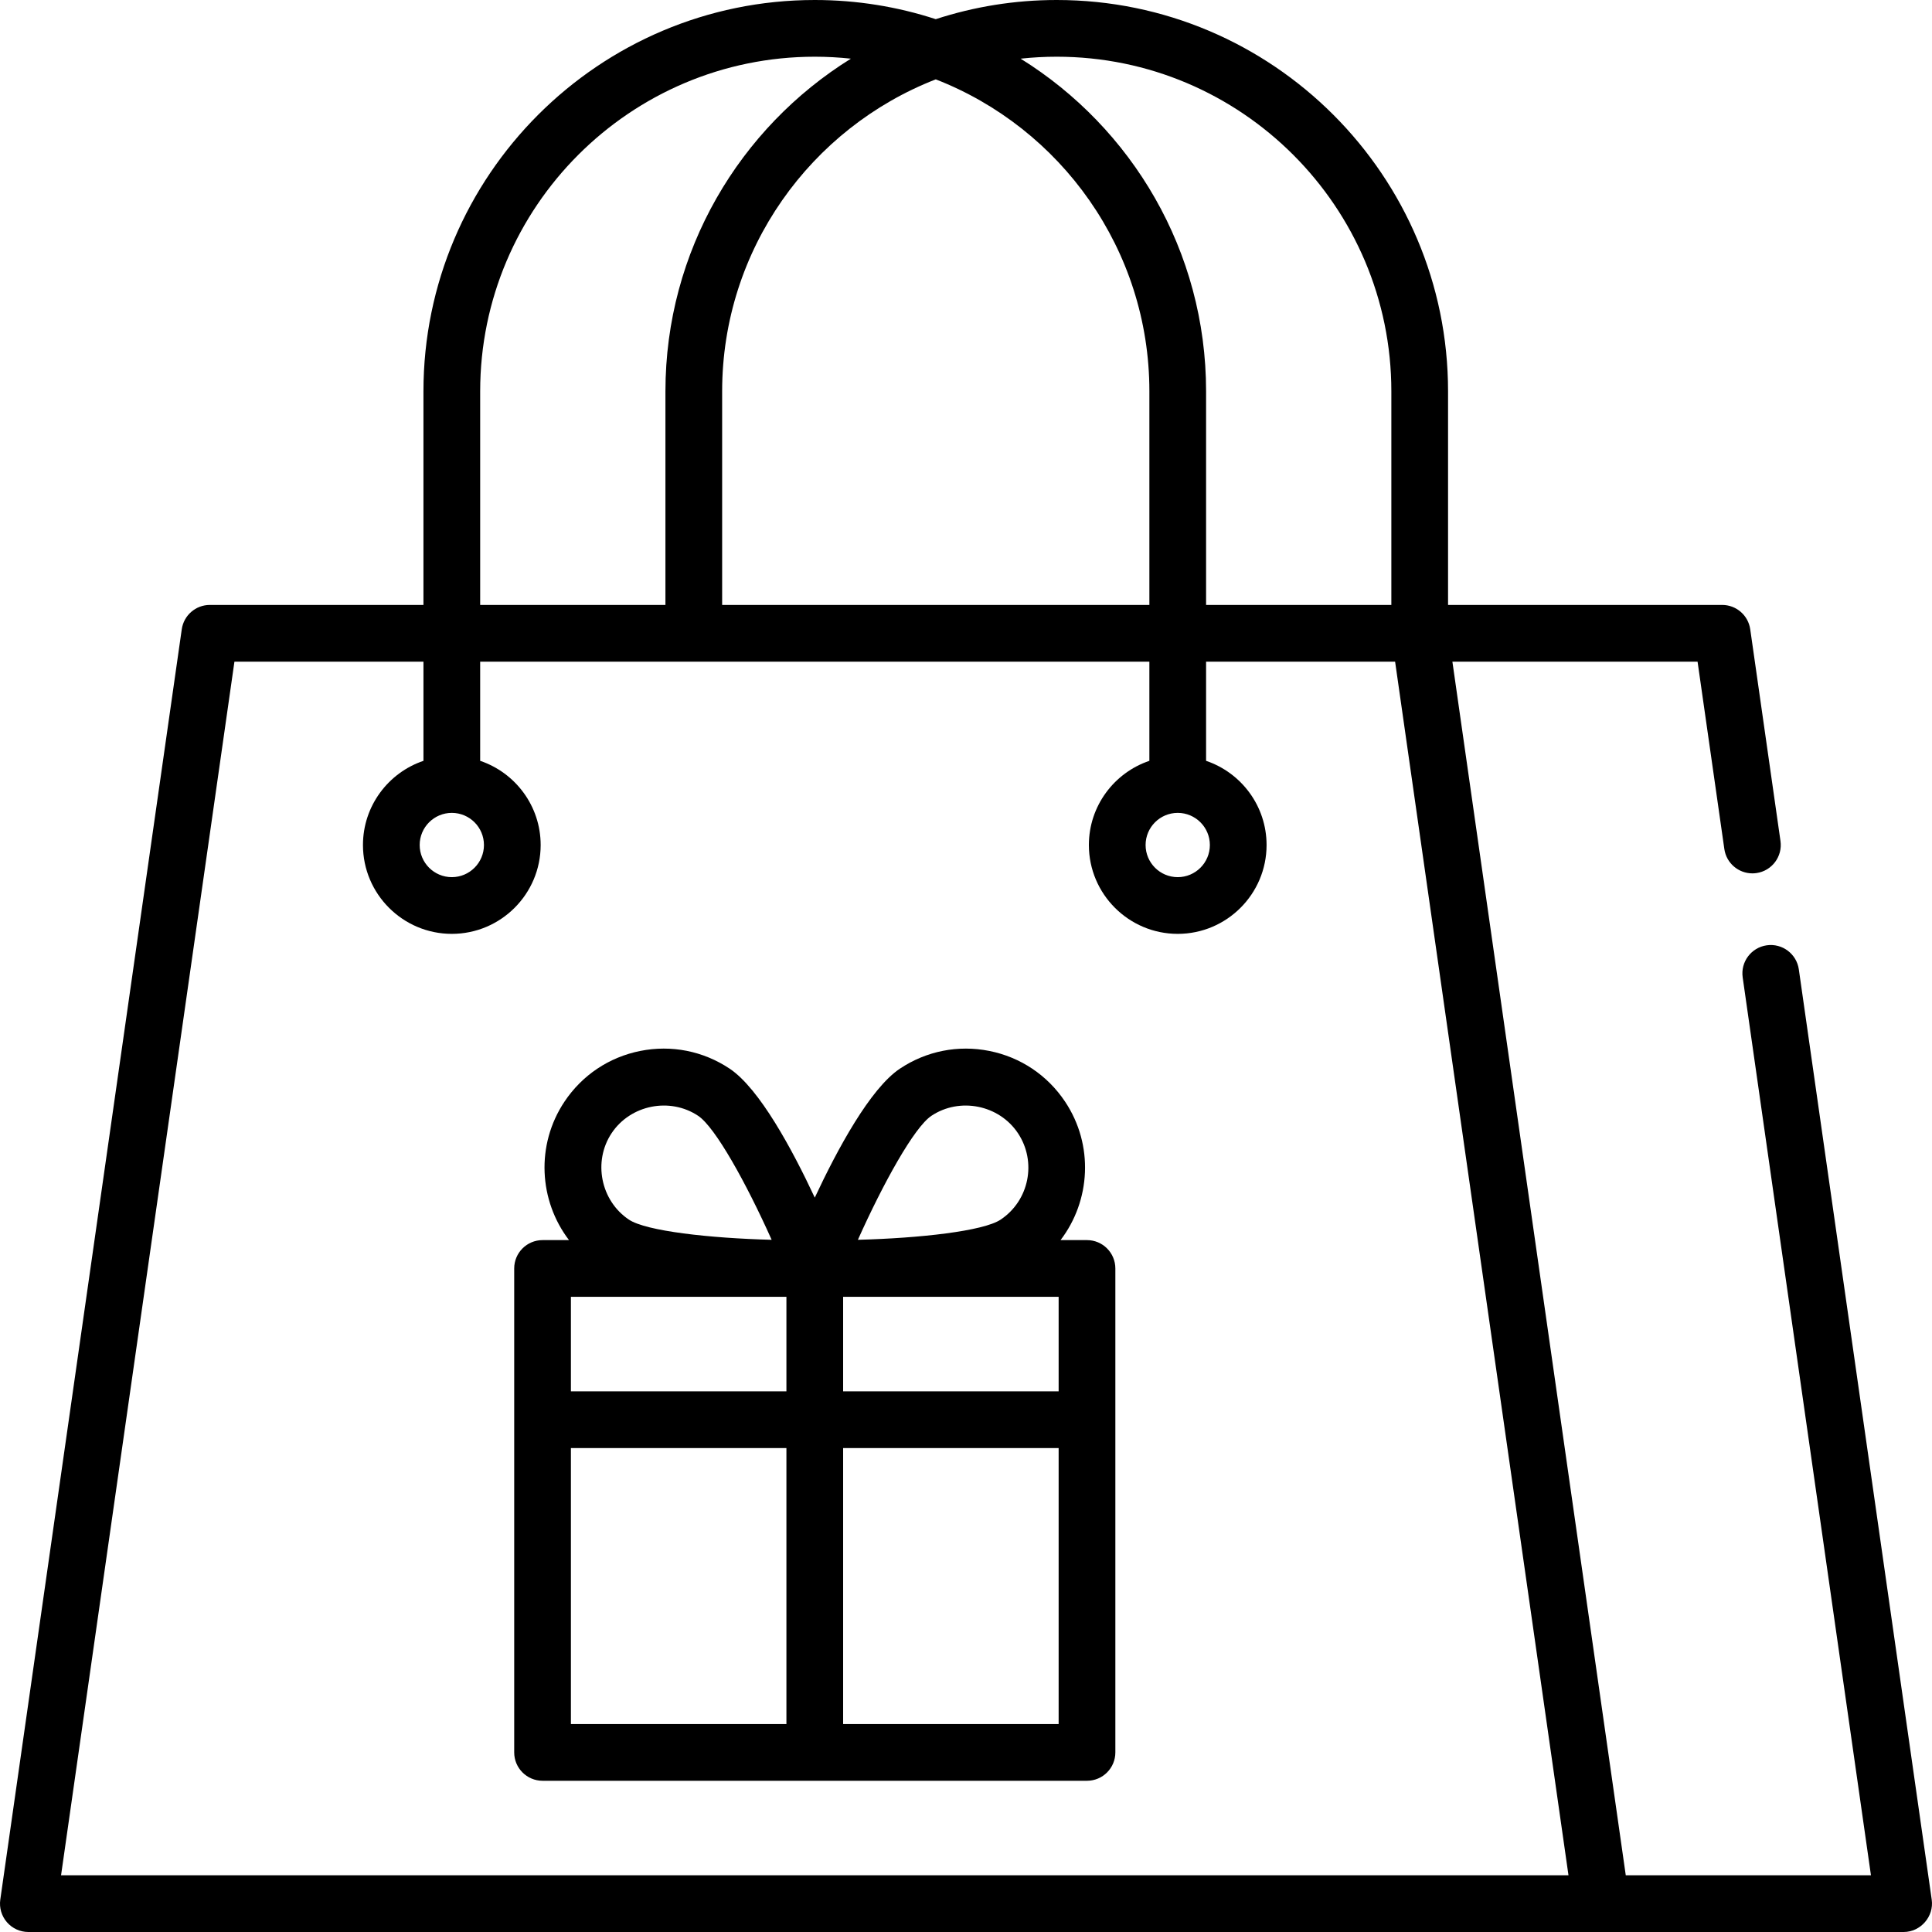
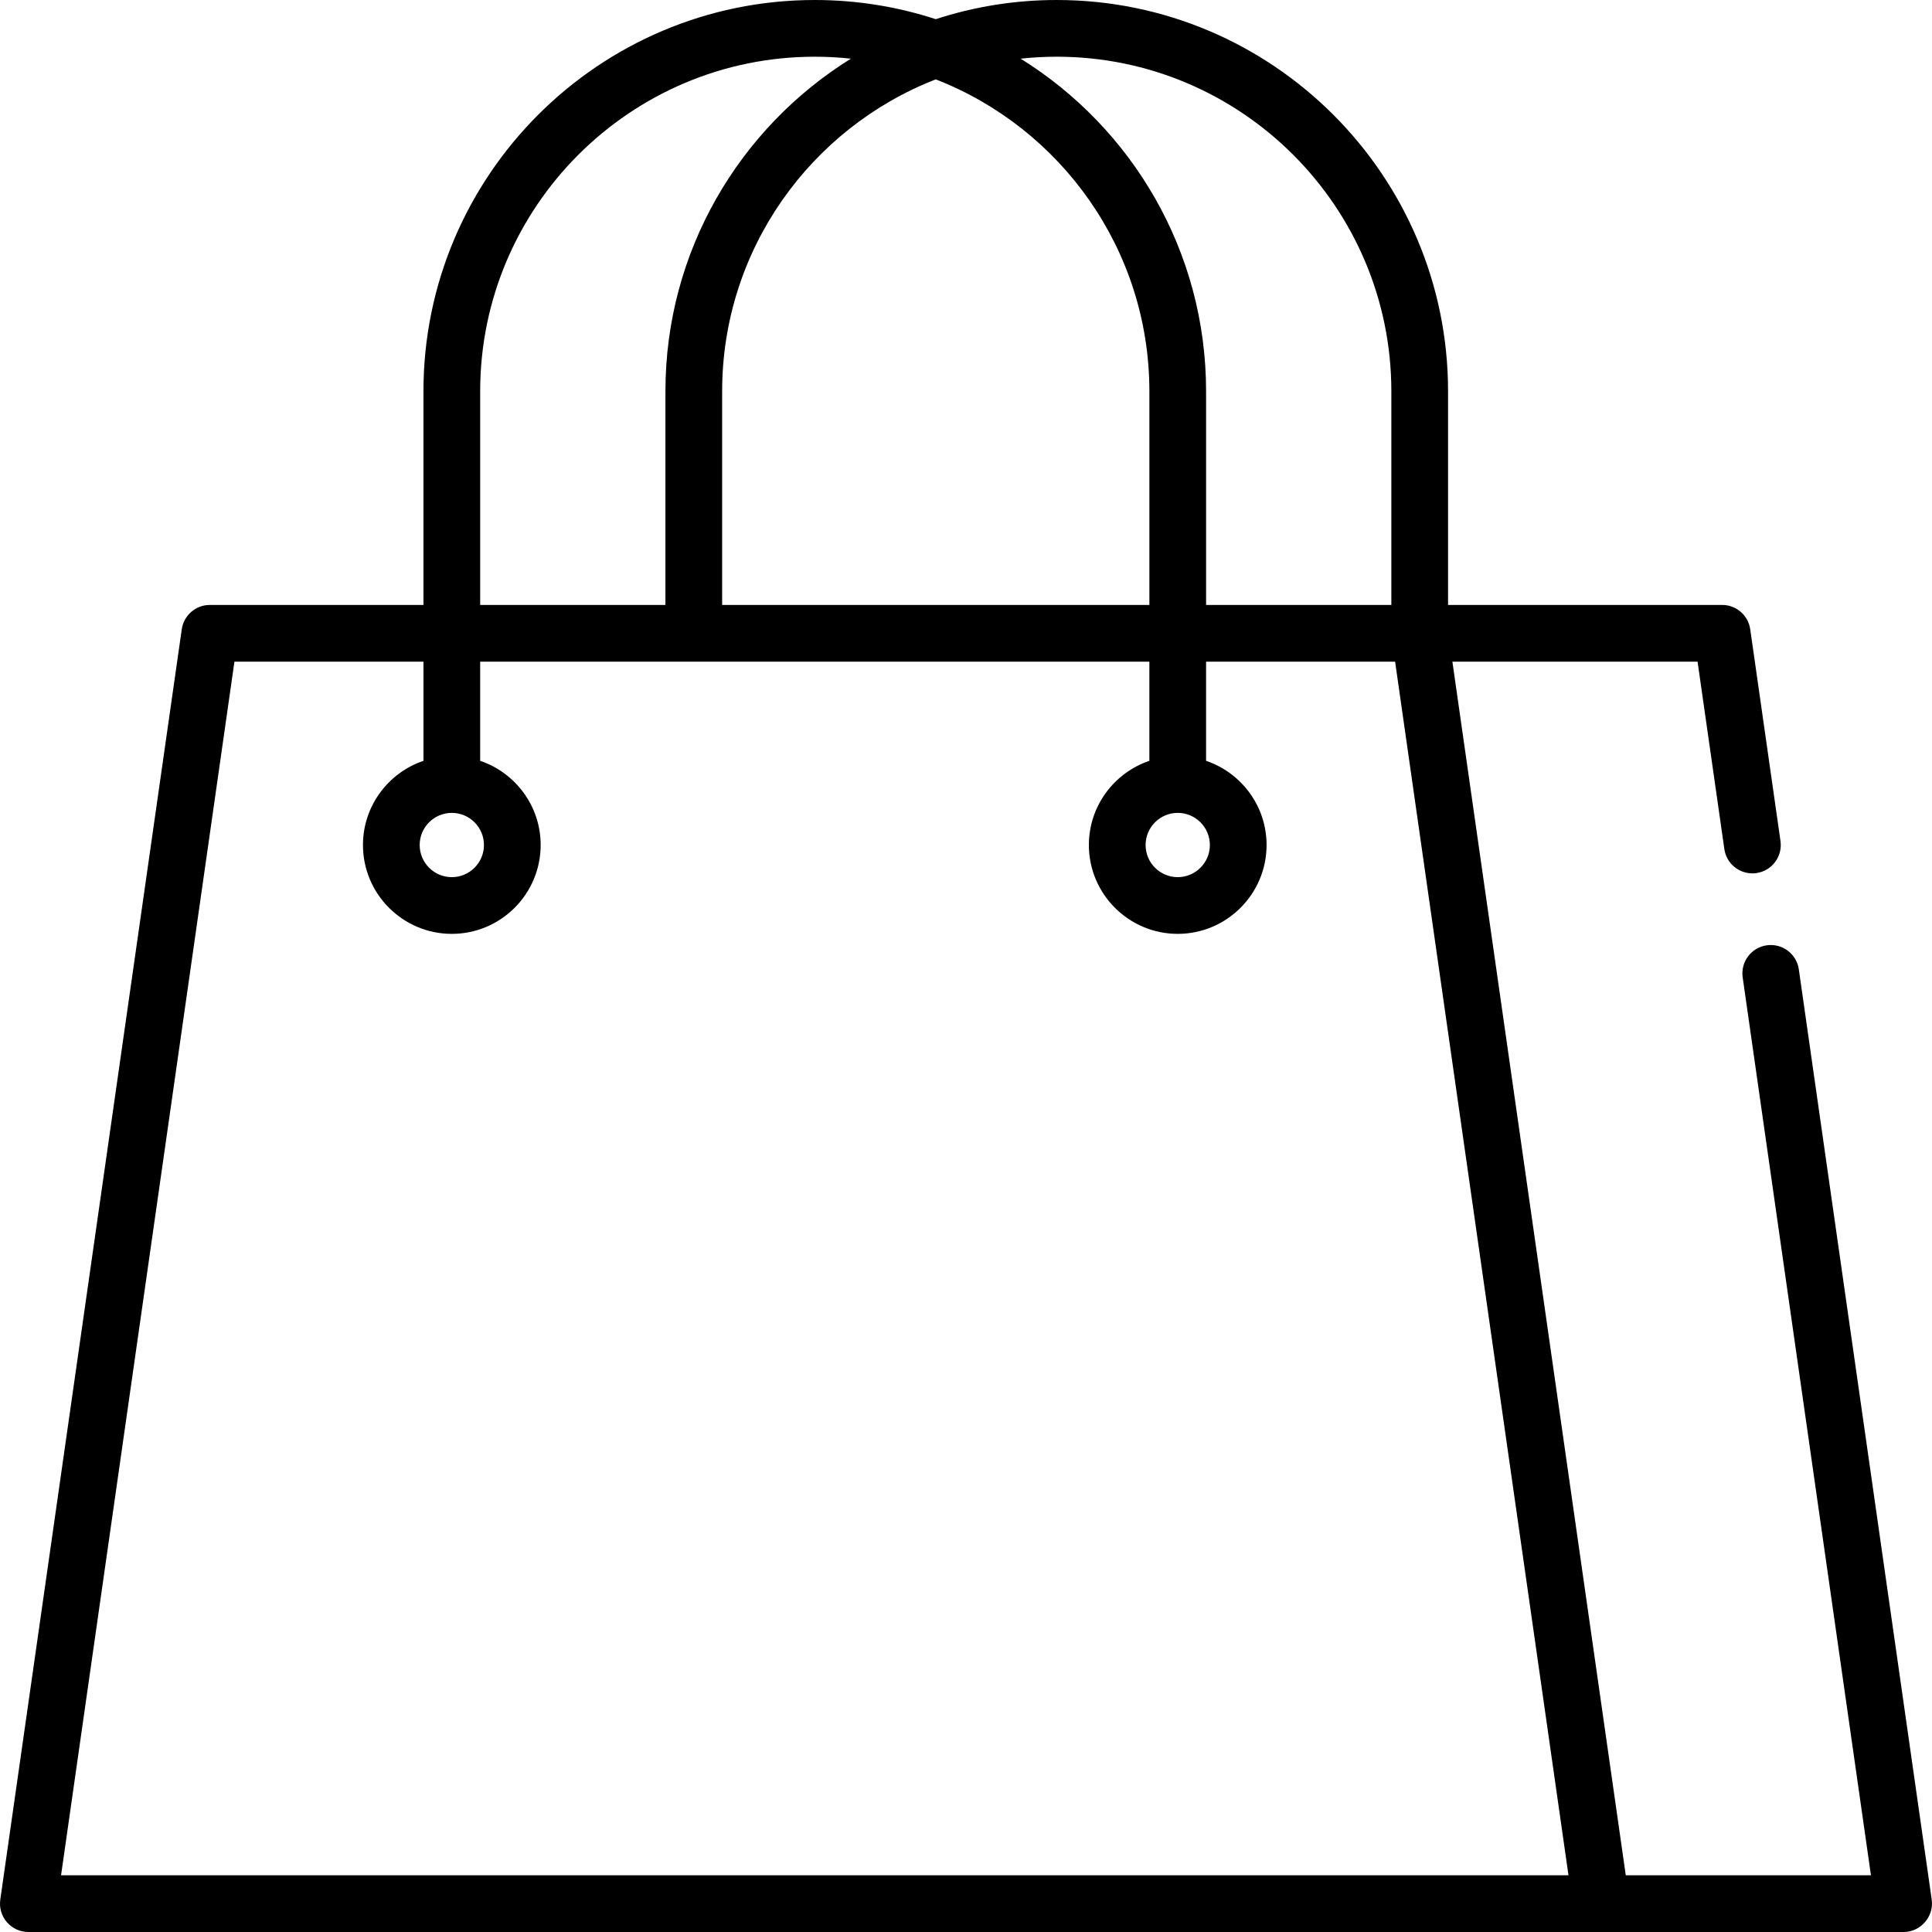
<svg xmlns="http://www.w3.org/2000/svg" version="1.1" id="Capa_1" x="0px" y="0px" viewBox="0 0 512.001 512.001" style="enable-background:new 0 0 512.001 512.001;" xml:space="preserve">
  <g>
    <g>
      <path d="M511.927,503.423l-35.219-246.532c-0.587-4.11-4.405-6.966-8.502-6.376c-4.109,0.587-6.964,4.394-6.377,8.502    l33.992,237.955h-64.975l-45.947-321.628h64.974L456.969,225c0.535,3.748,3.75,6.453,7.43,6.453c0.355,0,0.712-0.025,1.072-0.076    c4.109-0.587,6.964-4.394,6.376-8.502l-8.016-56.11c-0.529-3.702-3.699-6.452-7.44-6.452H383.75v-56.611    C383.75,46.521,337.229,0,280.047,0c-11.186,0-21.961,1.787-32.063,5.08C237.883,1.788,227.108,0,215.922,0    C158.74,0,112.219,46.521,112.219,103.703v56.611H55.609c-3.739,0-6.91,2.75-7.44,6.452L0.075,503.423    c-0.308,2.156,0.335,4.34,1.762,5.987c1.43,1.646,3.5,2.591,5.679,2.591h496.971C508.989,512,512.564,507.883,511.927,503.423z     M280.049,15.03c48.895,0,88.673,39.779,88.673,88.673v56.611h-49.096v-56.611c0-37.18-19.671-69.846-49.149-88.155    C273.623,15.208,276.815,15.03,280.049,15.03z M320.629,223.938c0,4.696-3.82,8.517-8.517,8.517s-8.517-3.82-8.517-8.517    s3.82-8.517,8.517-8.517S320.629,219.242,320.629,223.938z M247.987,21.031c33.094,12.879,56.611,45.079,56.611,82.672v56.611    H191.376v-56.611C191.376,66.11,214.893,33.91,247.987,21.031z M127.251,103.703c0-48.894,39.779-88.673,88.673-88.673    c3.234,0,6.427,0.179,9.572,0.518c-29.478,18.308-49.149,50.975-49.149,88.155v56.611h-49.096V103.703z M119.736,215.421    c4.696,0,8.517,3.82,8.517,8.517s-3.82,8.517-8.517,8.517s-8.517-3.82-8.517-8.517S115.04,215.421,119.736,215.421z     M16.181,496.971l45.947-321.628h50.093v26.285c-9.308,3.144-16.031,11.953-16.031,22.31c0,12.983,10.563,23.546,23.546,23.546    c12.983,0,23.546-10.563,23.546-23.546c0-10.356-6.723-19.165-16.031-22.31v-26.285h177.346v26.285    c-9.308,3.144-16.031,11.953-16.031,22.31c0,12.983,10.563,23.546,23.546,23.546c12.983,0,23.546-10.563,23.546-23.546    c0-10.356-6.723-19.165-16.031-22.31v-26.285h50.093l45.947,321.628H16.181z" />
    </g>
  </g>
  <g>
    <g>
-       <path d="M288.065,328.642h-7.009c7.964-10.421,8.876-25.18,1.204-36.688c-4.676-7.015-11.804-11.788-20.071-13.442    c-8.263-1.65-16.683,0.012-23.696,4.688c-7.89,5.26-16.585,21.386-22.568,34.182c-5.983-12.796-14.679-28.922-22.568-34.182    c-7.014-4.676-15.428-6.341-23.697-4.688c-8.266,1.653-15.395,6.428-20.071,13.442c-7.672,11.508-6.758,26.266,1.205,36.688h-7.01    c-4.15,0-7.515,3.365-7.515,7.515v128.25c0,4.15,3.365,7.515,7.515,7.515h144.282c4.151,0,7.515-3.365,7.515-7.515v-128.25    C295.58,332.007,292.215,328.642,288.065,328.642z M162.092,300.291c4.994-7.491,15.422-9.589,22.927-4.585    c4.555,3.037,12.753,17.835,19.479,32.856c-16.451-0.432-33.266-2.307-37.821-5.343    C159.185,318.222,157.089,307.796,162.092,300.291z M208.409,456.893h-57.112V383.75h57.112V456.893z M208.409,368.721h-57.112    v-25.049h57.112V368.721z M246.829,295.706c7.506-5.003,17.932-2.906,22.927,4.585c5.057,7.585,3,17.87-4.585,22.926    c-4.556,3.037-21.369,4.913-37.821,5.344C234.075,313.541,242.273,298.743,246.829,295.706z M280.55,456.893h-57.112V383.75    h57.112V456.893z M280.55,368.721h-57.112v-25.049h57.112V368.721z" />
-     </g>
+       </g>
  </g>
  <g>
</g>
  <g>
</g>
  <g>
</g>
  <g>
</g>
  <g>
</g>
  <g>
</g>
  <g>
</g>
  <g>
</g>
  <g>
</g>
  <g>
</g>
  <g>
</g>
  <g>
</g>
  <g>
</g>
  <g>
</g>
  <g>
</g>
</svg>